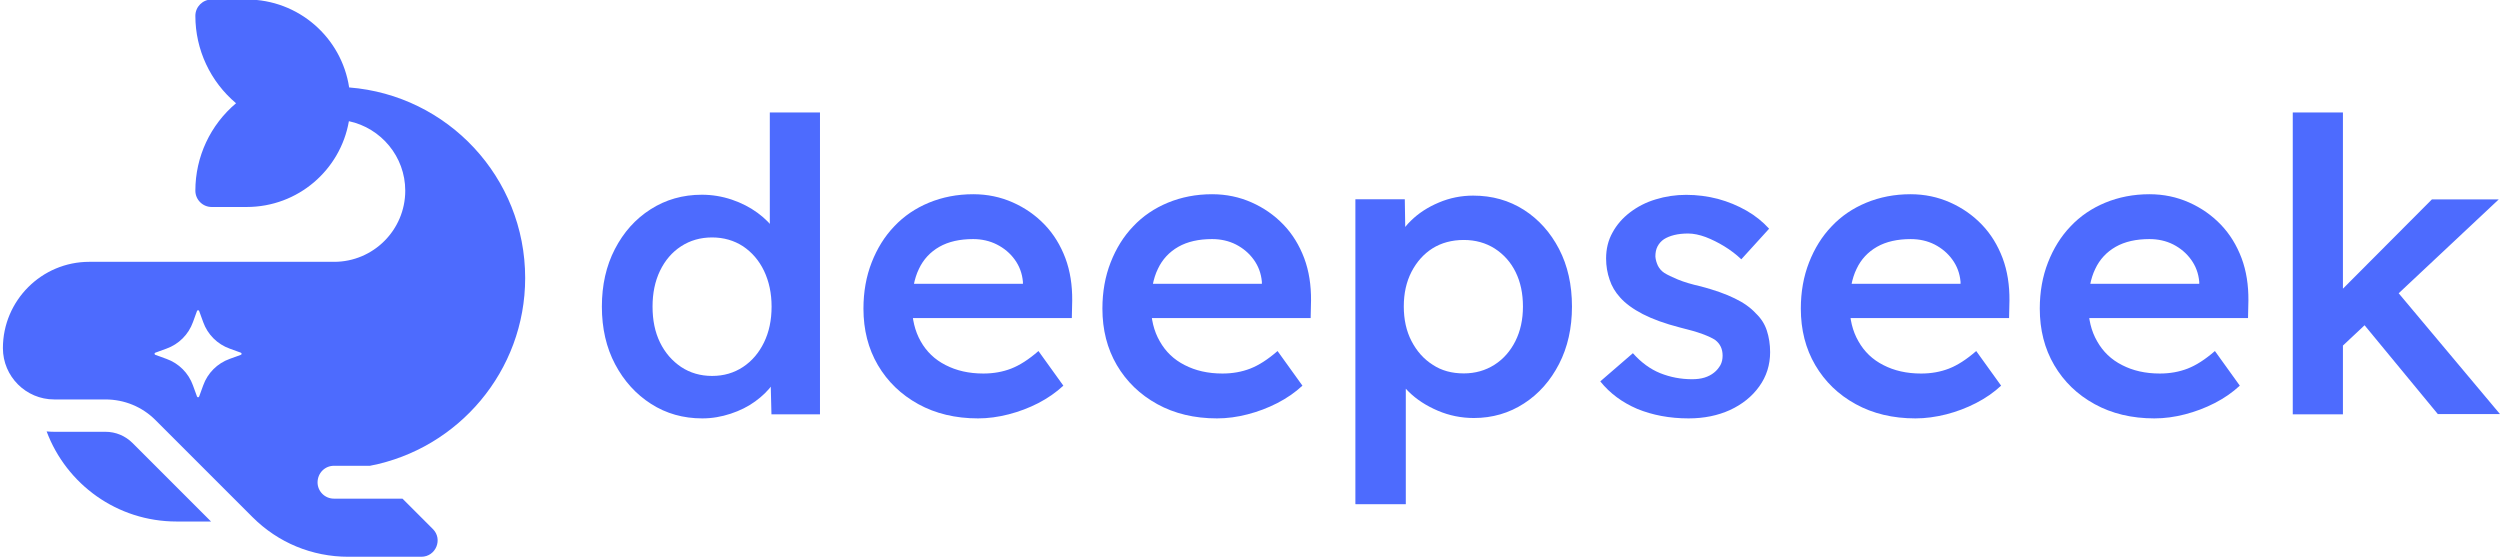
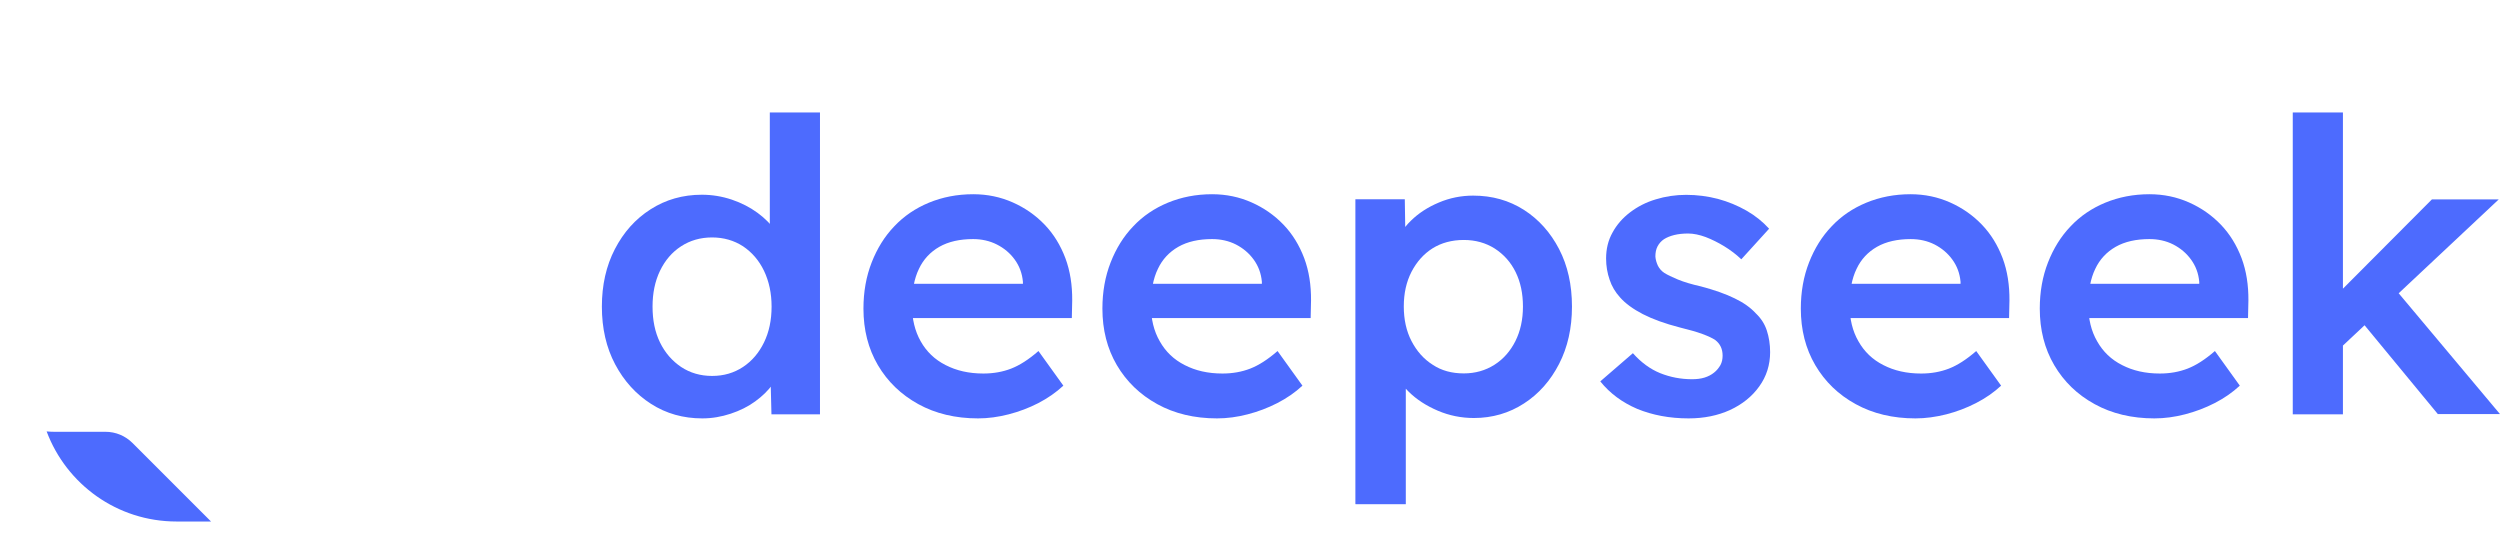
<svg xmlns="http://www.w3.org/2000/svg" version="1.1" id="Слой_1" x="0px" y="0px" viewBox="0 0 1978.4 440.8" style="enable-background:new 0 0 1978.4 440.8;" xml:space="preserve">
  <style type="text/css">
	.st0{fill:#4D6BFE;}
</style>
  <g>
    <path class="st0" d="M555.8,331.1c-15.1,0-28.6-3.8-40.6-11.5c-11.9-7.6-21.4-18.1-28.4-31.3s-10.5-28.4-10.5-45.7   c0-17,3.4-32.2,10.3-45.5c6.9-13.3,16.2-23.8,28.3-31.5c11.9-7.6,25.4-11.5,40.5-11.5c8.2,0,16,1.3,23.8,3.9   c7.6,2.6,14.4,6.1,20.4,10.5s10.8,9.4,14.4,14.6c3.6,5.4,5.5,11,5.9,16.8l-10.7,1.3V89h39.7v238.9h-38.4l-1-40l7.7,0.6   c-0.2,5.4-2.2,10.5-5.7,15.5s-8.2,9.5-13.8,13.6c-5.6,4.1-12.2,7.4-19.5,9.8S563.5,331.1,555.8,331.1z M563.5,297.5   c9.3,0,17.4-2.4,24.5-7.1c7.1-4.7,12.6-11.2,16.6-19.4c4-8.2,6-17.6,6-28.4c0-10.5-2-19.9-6-28.3c-4-8.3-9.6-14.7-16.6-19.4   c-7.1-4.6-15.3-7-24.5-7c-9.3,0-17.4,2.4-24.5,7c-7.1,4.6-12.7,11.1-16.7,19.4c-4,8.3-5.9,17.8-5.9,28.3c0,10.8,1.9,20.2,5.9,28.4   c4,8.2,9.6,14.6,16.7,19.4C546.1,295.1,554.3,297.5,563.5,297.5z" />
    <path class="st0" d="M774,331.1c-17.9,0-33.7-3.8-47.3-11.3s-24.3-17.8-32-30.9c-7.6-13-11.4-27.9-11.4-44.7   c0-13.3,2.2-25.5,6.5-36.5c4.3-11,10.2-20.6,17.9-28.6c7.6-8.1,16.8-14.3,27.4-18.7c10.7-4.4,22.3-6.7,35.1-6.7   c11.2,0,21.6,2.2,31.3,6.5s18.1,10.2,25.2,17.6c7.1,7.4,12.5,16.2,16.4,26.5c3.8,10.2,5.5,21.4,5.4,33.5l-0.3,13.9H710.1l-7.4-27.1   h112l-5.2,5.5v-7.1c-0.6-6.7-2.8-12.5-6.5-17.6c-3.7-5.1-8.4-9-14.1-11.9c-5.7-2.9-12.1-4.3-18.8-4.3c-10.5,0-19.5,2-26.7,6.1   c-7.2,4.1-12.7,10-16.2,17.5c-3.7,7.6-5.5,17.2-5.5,28.6c0,11,2.3,20.6,6.9,28.7c4.6,8.2,11.2,14.5,19.7,18.8   c8.5,4.4,18.4,6.7,29.9,6.7c8,0,15.3-1.3,22-3.9c6.7-2.6,13.9-7.2,21.6-13.9l19.7,27.4c-5.8,5.4-12.5,10-19.8,13.8   c-7.4,3.8-15.3,6.8-23.5,8.9C790,330,781.9,331.1,774,331.1z" />
    <path class="st0" d="M963.1,331.1c-17.9,0-33.7-3.8-47.3-11.3s-24.3-17.8-32-30.9c-7.6-13-11.4-27.9-11.4-44.7   c0-13.3,2.2-25.5,6.5-36.5c4.3-11,10.2-20.6,17.9-28.6c7.6-8.1,16.8-14.3,27.4-18.7c10.7-4.4,22.3-6.7,35-6.7   c11.2,0,21.6,2.2,31.3,6.5s18.1,10.2,25.2,17.6c7.1,7.4,12.5,16.2,16.4,26.5c3.8,10.2,5.5,21.4,5.4,33.5l-0.3,13.9H899.2l-7.4-27.1   h112l-5.2,5.5v-7.1c-0.6-6.7-2.8-12.5-6.5-17.6c-3.7-5.1-8.4-9-14-11.9c-5.7-2.9-12.1-4.3-18.9-4.3c-10.5,0-19.5,2-26.7,6.1   c-7.2,4.1-12.7,10-16.2,17.5c-3.7,7.6-5.5,17.2-5.5,28.6c0,11,2.3,20.6,7,28.7c4.6,8.2,11.2,14.5,19.7,18.8   c8.5,4.4,18.4,6.7,29.9,6.7c8,0,15.3-1.3,22-3.9c6.7-2.6,13.9-7.2,21.6-13.9l19.7,27.4c-5.8,5.4-12.5,10-19.9,13.8   c-7.4,3.8-15.3,6.8-23.5,8.9C979.2,330,971.1,331.1,963.1,331.1z" />
    <path class="st0" d="M1072.6,398.8V157.7h39.1l0.6,38.7l-6.8-2.9c1.3-6.7,4.9-12.9,11-18.8c6-5.9,13.3-10.7,22.1-14.4   c8.7-3.7,17.8-5.5,27.2-5.5c15.1,0,28.4,3.8,40.2,11.3c11.7,7.5,21,17.9,27.8,31s10.2,28.3,10.2,45.5c0,17-3.4,32.2-10.2,45.4   c-6.8,13.2-16,23.7-27.8,31.3c-11.7,7.6-25,11.5-39.6,11.5c-9.9,0-19.5-1.9-28.6-5.8s-16.9-8.9-23.2-15.2   c-6.3-6.2-10.3-12.8-11.8-19.7l9.7-4.5V399h-39.8V398.8z M1158.4,295.5c9,0,17.1-2.3,24.2-6.8s12.6-10.8,16.6-18.7   c4-8,6-17.1,6-27.4c0-10.3-1.9-19.4-5.8-27.3c-3.9-7.9-9.4-14-16.5-18.6c-7.1-4.5-15.3-6.8-24.5-6.8c-9.5,0-17.8,2.3-24.7,6.6   c-7,4.4-12.6,10.7-16.7,18.6c-4.1,8-6.1,17.1-6.1,27.4c0,10.3,2,19.5,6.1,27.4s9.6,14.2,16.7,18.7   C1140.7,293.3,1149,295.5,1158.4,295.5z" />
    <path class="st0" d="M1336.3,331.1c-15.1,0-28.6-2.6-40.6-7.5c-11.9-5.1-21.7-12.3-29.3-21.8l25.8-22.3   c6.5,7.3,13.7,12.6,21.6,15.8c8,3.2,16.4,4.8,25.2,4.8c3.7,0,7-0.4,9.9-1.3c2.9-0.9,5.4-2.2,7.5-3.9c2.2-1.7,3.8-3.8,5.1-6   c1.2-2.3,1.7-4.7,1.7-7.5c0-5.2-1.9-9.3-5.8-12.3c-2.2-1.5-5.6-3.1-10.2-4.8c-4.6-1.7-10.7-3.4-18-5.2c-11.6-3-21.3-6.5-29.1-10.5   c-7.7-4-13.8-8.4-18.1-13.3c-3.7-4.1-6.5-8.7-8.2-13.9c-1.8-5.2-2.8-10.8-2.8-16.8c0-7.5,1.6-14.4,5.1-20.6   c3.3-6.1,7.9-11.4,13.8-15.9c5.9-4.5,12.6-8,20.3-10.3c7.7-2.4,15.8-3.6,24.2-3.6c8.6,0,17,1.1,25.1,3.2c8.1,2.2,15.6,5.3,22.6,9.3   s12.9,8.8,17.9,14.3l-22,24.2c-4.1-3.9-8.6-7.3-13.5-10.3s-9.8-5.4-14.7-7.3c-4.9-1.8-9.6-2.8-13.9-2.8c-4.1,0-7.7,0.4-11,1.2   c-3.2,0.8-5.9,1.9-8.1,3.3c-2.2,1.5-3.9,3.4-5.1,5.7c-1.2,2.3-1.7,4.9-1.7,8c0.2,2.6,0.9,4.9,2,7.3c1.2,2.3,2.8,4.2,5.1,5.7   c2.4,1.5,5.9,3.2,10.7,5.2s10.9,3.8,18.4,5.5c10.5,2.8,19.4,5.9,26.5,9.4c7.1,3.4,12.7,7.4,16.8,11.9c4.1,3.9,7,8.4,8.7,13.6   c1.7,5.2,2.6,10.9,2.6,17.1c0,10.1-2.9,19.2-8.6,27.1c-5.7,8-13.5,14.2-23.2,18.7C1359.5,328.8,1348.6,331.1,1336.3,331.1z" />
    <path class="st0" d="M1515.8,331.1c-17.9,0-33.7-3.8-47.3-11.3c-13.7-7.5-24.3-17.8-32-30.9c-7.6-13-11.4-27.9-11.4-44.7   c0-13.3,2.2-25.5,6.5-36.5c4.3-11,10.2-20.6,17.9-28.6c7.6-8.1,16.8-14.3,27.4-18.7c10.7-4.4,22.3-6.7,35-6.7   c11.2,0,21.6,2.2,31.3,6.5c9.7,4.3,18.1,10.2,25.2,17.6c7.1,7.4,12.5,16.2,16.4,26.5c3.8,10.2,5.5,21.4,5.4,33.5l-0.3,13.9h-137.8   l-7.4-27.1h112l-5.2,5.5v-7.1c-0.6-6.7-2.8-12.5-6.5-17.6c-3.7-5.1-8.4-9-14-11.9c-5.7-2.9-12.1-4.3-18.9-4.3   c-10.5,0-19.5,2-26.7,6.1c-7.2,4.1-12.7,10-16.2,17.5c-3.7,7.6-5.5,17.2-5.5,28.6c0,11,2.3,20.6,7,28.7   c4.6,8.2,11.2,14.5,19.7,18.8c8.5,4.4,18.4,6.7,29.9,6.7c8,0,15.3-1.3,22-3.9c6.7-2.6,13.9-7.2,21.6-13.9l19.7,27.4   c-5.8,5.4-12.5,10-19.9,13.8s-15.3,6.8-23.5,8.9C1531.8,330,1523.7,331.1,1515.8,331.1z" />
    <path class="st0" d="M1704.9,331.1c-17.9,0-33.7-3.8-47.3-11.3c-13.7-7.5-24.3-17.8-32-30.9c-7.6-13-11.4-27.9-11.4-44.7   c0-13.3,2.2-25.5,6.5-36.5c4.3-11,10.2-20.6,17.9-28.6c7.6-8.1,16.8-14.3,27.4-18.7c10.7-4.4,22.3-6.7,35-6.7   c11.2,0,21.6,2.2,31.3,6.5c9.7,4.3,18.1,10.2,25.2,17.6s12.5,16.2,16.4,26.5c3.8,10.2,5.5,21.4,5.4,33.5l-0.3,13.9H1641l-7.4-27.1   h112l-5.2,5.5v-7.1c-0.6-6.7-2.8-12.5-6.5-17.6c-3.7-5.1-8.4-9-14-11.9c-5.7-2.9-12.1-4.3-18.9-4.3c-10.5,0-19.5,2-26.7,6.1   c-7.2,4.1-12.7,10-16.2,17.5c-3.7,7.6-5.5,17.2-5.5,28.6c0,11,2.3,20.6,7,28.7c4.6,8.2,11.2,14.5,19.7,18.8   c8.5,4.4,18.4,6.7,29.9,6.7c8,0,15.3-1.3,22-3.9c6.7-2.6,13.9-7.2,21.6-13.9l19.7,27.4c-5.8,5.4-12.5,10-19.9,13.8   c-7.4,3.8-15.3,6.8-23.5,8.9C1721,330,1712.9,331.1,1704.9,331.1z" />
    <path class="st0" d="M1814.4,327.8V89h39.7v238.9H1814.4z M1851.5,275.9l-7.7-37.1l80.7-81h52.9L1851.5,275.9z M1929.3,327.8   l-62.6-75.9l28.1-23.9l83.6,99.7H1929.3z" />
  </g>
  <g>
    <path class="st0" d="M83.4,341.7H42.9c-2,0-4-0.1-6-0.3c15.6,41.7,55.7,71.3,102.8,71.3h27.3L105,350.7   C99.2,344.9,91.6,341.7,83.4,341.7z" />
-     <path class="st0" d="M264.3,368.6h28.5c69.8-13.4,122.8-74.9,122.8-148.6c0-79.6-61.3-144.7-139.3-150.8c-6-39.5-40-69.6-81.1-69.6   h-27.7c-7.1,0-12.9,5.8-12.9,12.9c0,26.9,11.9,52.1,32.2,69.2c-20.3,17.1-32.2,42.3-32.2,69.2c0,7.1,5.8,12.9,12.9,12.9h27.7   c40.6,0,74.2-29.3,80.9-67.9c25.4,5.4,44.6,28,44.6,55c0,31-25.2,56.3-56.3,56.3H70.6c-37.6,0-68.3,30.6-68.3,68.3   c0,22.4,18.2,40.6,40.6,40.6h40.5c15,0,29.2,5.8,39.8,16.5l76.5,76.5c0,0,0,0,0.1,0.1c20.3,20.3,47.2,31.4,75.9,31.4h57.7   c11.5,0,17.3-13.9,9.1-22l-24-24h-54.3c-7.1,0-12.9-5.8-12.9-12.9C251.4,374.3,257.1,368.6,264.3,368.6z M190.6,280.8l-8.8,3.2   c-9.8,3.5-17.5,11.2-21,21l-3.2,8.8c-0.3,0.8-1.4,0.8-1.7,0l-3.2-8.8c-3.5-9.8-11.2-17.5-21-21l-8.8-3.2c-0.8-0.3-0.8-1.4,0-1.7   l8.8-3.2c9.8-3.5,17.5-11.2,21-21l3.2-8.8c0.3-0.8,1.4-0.8,1.7,0l3.2,8.8c3.5,9.8,11.2,17.5,21,21l8.8,3.2   C191.4,279.4,191.4,280.6,190.6,280.8z" />
  </g>
</svg>